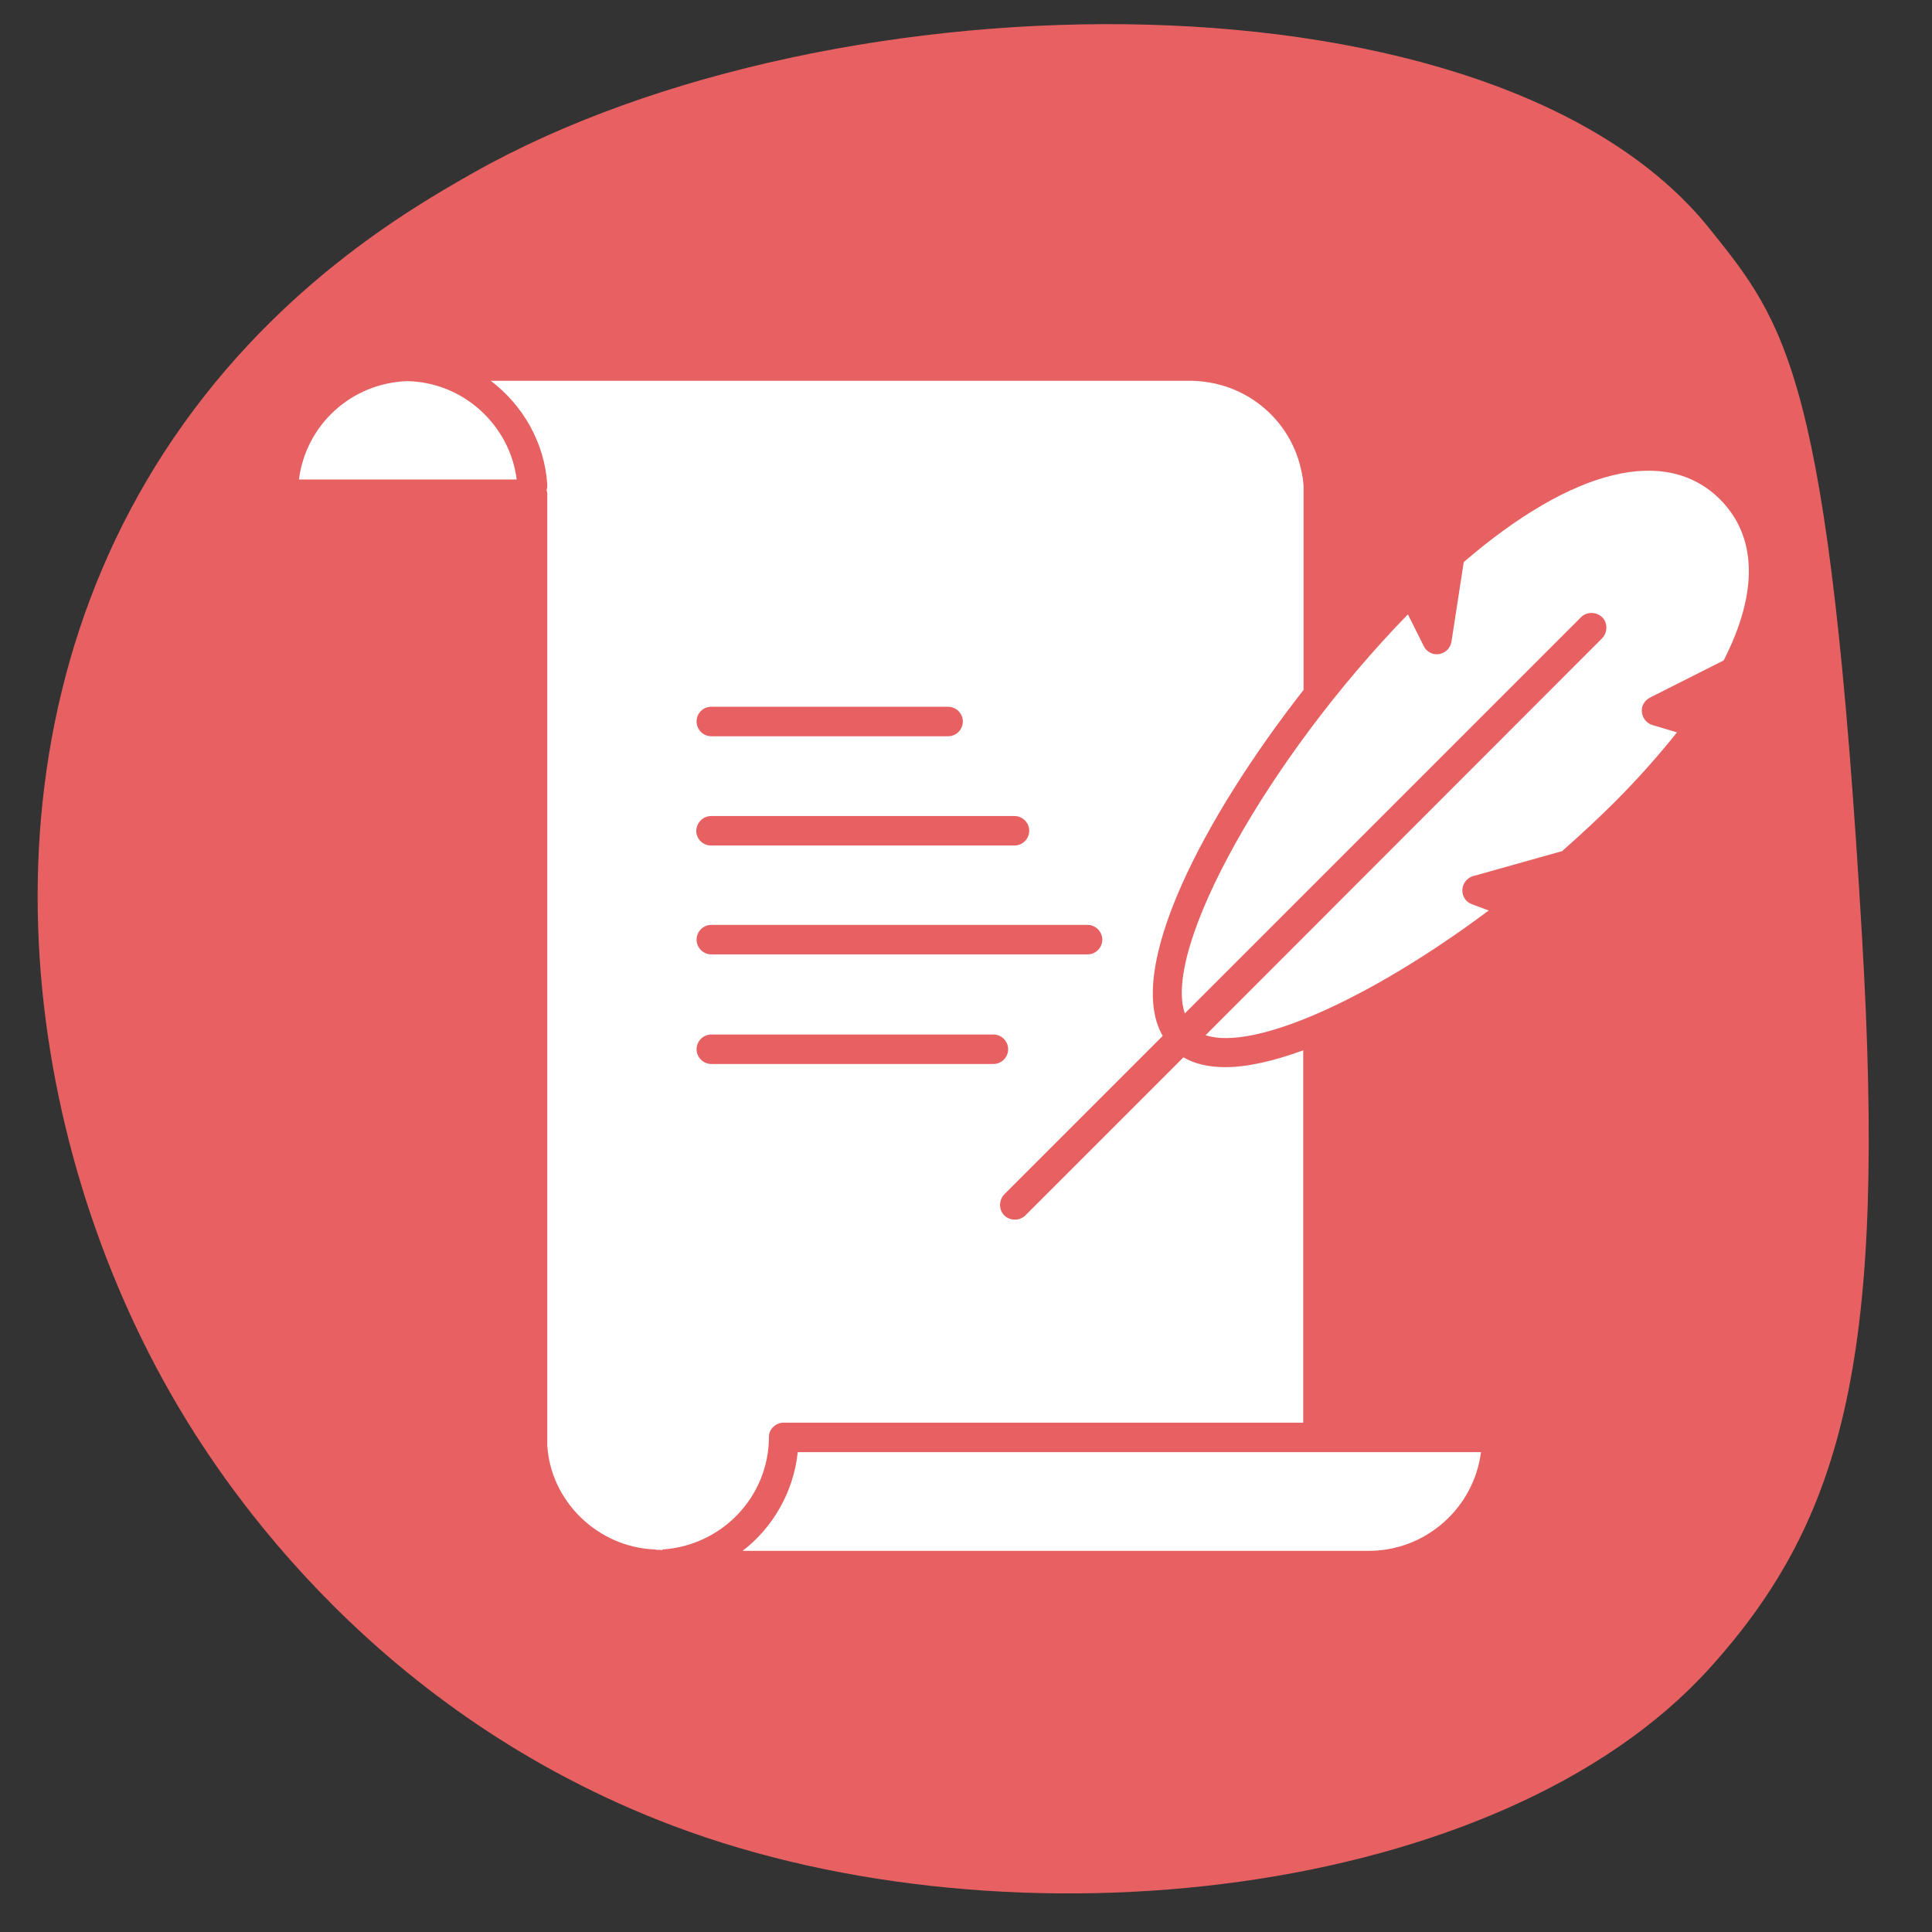
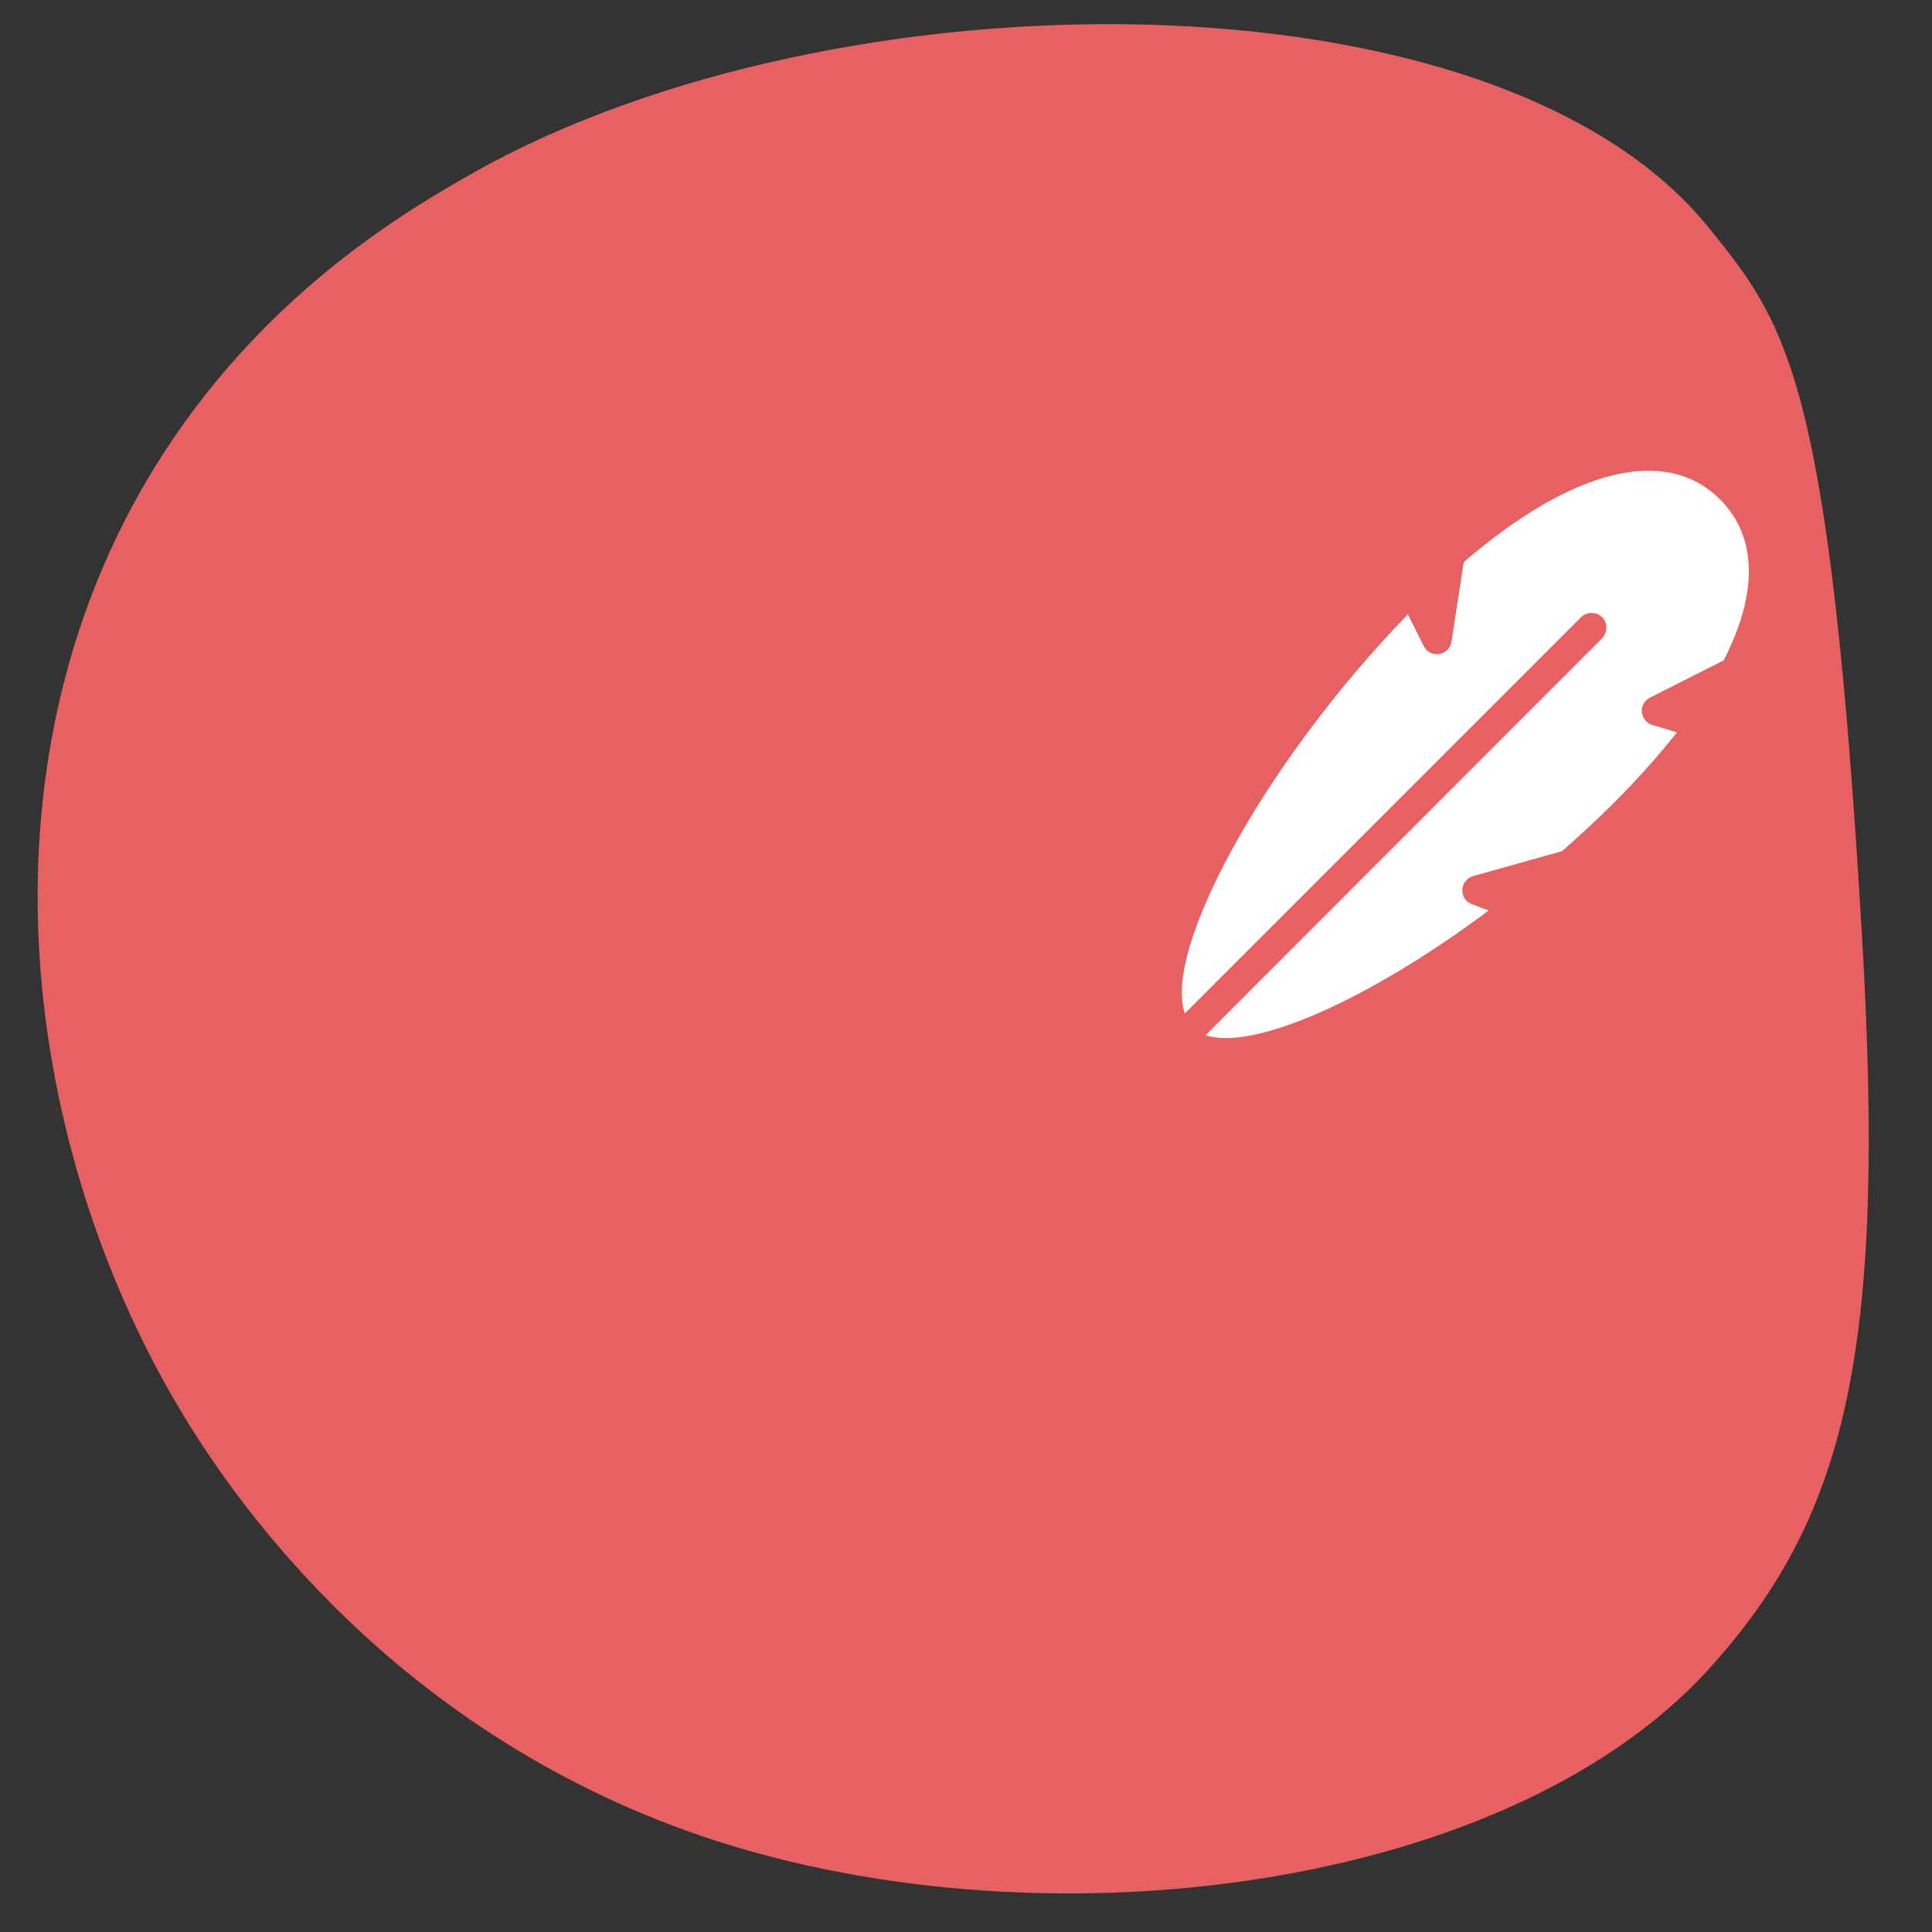
<svg xmlns="http://www.w3.org/2000/svg" version="1.1" id="Layer_1" x="0px" y="0px" width="55px" height="55px" viewBox="0 0 55 55" style="enable-background:new 0 0 55 55;" xml:space="preserve">
  <rect x="0" y="0" width="55" height="55" fill="#333333" stroke="none" />
  <style type="text/css">
	.st0{fill:#008367;}
	.st1{fill:#008266;}
	.st2{fill:#3E6F95;}
	.st3{fill:#FFFFFF;}
	.st4{fill:#E76162;}
	.st5{fill:#0098C7;}
	.st6{fill:#E1679F;}
	.st7{fill:#FFB71C;}
	.st8{fill:#008364;}
	.st9{fill:#F6555D;}
	.st10{fill:#3A98C4;}
	.st11{fill:#D56F9F;}
	.st12{fill:#FFFFFF;stroke:#3E6F95;stroke-miterlimit:10;}
	.st13{fill:#3998C4;}
	.st14{fill:#3D6F95;}
	.st15{fill-rule:evenodd;clip-rule:evenodd;fill:#3D6F95;}
	.st16{fill-rule:evenodd;clip-rule:evenodd;fill:#FFFFFF;}
	.st17{fill-rule:evenodd;clip-rule:evenodd;fill:#E76162;}
	.st18{fill-rule:evenodd;clip-rule:evenodd;fill:#3A98C4;}
	.st19{fill:#FFB81C;}
	.st20{fill-rule:evenodd;clip-rule:evenodd;fill:none;stroke:#FFFFFF;stroke-linecap:round;stroke-miterlimit:10;}
	.st21{fill:#D46E9D;}
	.st22{fill:#80BC00;}
	.st23{fill-rule:evenodd;clip-rule:evenodd;fill:#008367;}
	.st24{fill:#EC847F;}
	.st25{fill:#E3636F;}
	.st26{fill:#F9B725;}
	.st27{fill:#7D94B2;}
	.st28{fill:#263238;}
	.st29{fill:#37474F;}
	.st30{fill:#AD6359;}
	.st31{fill:#FFC727;}
	.st32{opacity:0.5;fill:#FFFFFF;enable-background:new    ;}
	.st33{opacity:0.1;enable-background:new    ;}
	.st34{opacity:0.5;}
	.st35{opacity:0.5;enable-background:new    ;}
	.st36{opacity:0.1;fill:#030402;enable-background:new    ;}
	.st37{fill:#FF98B9;}
	.st38{fill:#F7A9A0;}
	.st39{fill:#FF9BBC;}
	.st40{fill:#FFC4C0;}
	.st41{fill:#455A64;}
	.st42{opacity:0.1;}
	.st43{fill:#EBEBEB;}
	.st44{fill:#D3766A;}
	.st45{fill:#A6A6A6;}
	.st46{fill:#C7C7C7;}
	.st47{fill:#EB9481;}
	.st48{fill:#231F20;}
	.st49{fill:#0C7D7B;}
	.st50{fill:#DF1683;}
	.st51{fill:#007E7E;}
	.st52{fill:#AF0061;}
	.st53{fill:#DB052C;}
	.st54{fill:#8C9091;}
	.st55{fill-rule:evenodd;clip-rule:evenodd;fill:#DB052C;}
</style>
  <path class="st4" d="M13.49,4.91c-1.82,1.03-5.82,3.34-8.82,7.97c-5.56,8.59-4.08,19.57,0.39,27.14c1.4,2.37,5.66,8.77,14.11,11.96  c9.67,3.65,23.56,2.07,29.49-4.48c3.9-4.31,5.04-9.02,4.35-20.8c-0.93-16.03-2.16-17.47-4.35-20.2C42.61-1.03,23.8-0.9,13.49,4.91z" />
  <g>
    <path class="st3" d="M46.97,19.86l2.1-1.06c0.99-1.94,0.95-3.52-0.1-4.58c-1.54-1.54-4.19-0.89-7.3,1.78l-0.35,2.27   c-0.03,0.18-0.17,0.32-0.35,0.35c-0.18,0.03-0.36-0.06-0.44-0.23l-0.45-0.9c-4.01,4.12-6.99,9.52-6.35,11.36l11.28-11.28   c0.16-0.16,0.43-0.16,0.6,0c0.16,0.16,0.16,0.43,0,0.6L34.32,29.47c1.34,0.45,4.62-0.98,8.06-3.55l-0.48-0.18   c-0.17-0.06-0.28-0.23-0.27-0.41c0.01-0.18,0.13-0.34,0.31-0.39l2.53-0.71c0.53-0.47,1.03-0.93,1.49-1.39   c0.67-0.67,1.26-1.34,1.78-1.99l-0.7-0.21c-0.17-0.05-0.28-0.2-0.3-0.37C46.72,20.1,46.82,19.94,46.97,19.86z" />
-     <path class="st3" d="M22.31,40.5h14.79V29.9c-0.82,0.3-1.58,0.48-2.22,0.48c-0.46,0-0.87-0.09-1.19-0.28l-4.5,4.5   c-0.08,0.08-0.19,0.12-0.3,0.12c-0.11,0-0.22-0.04-0.3-0.12c-0.16-0.16-0.16-0.43,0-0.6l4.51-4.51c-1.09-1.88,1.14-6.18,4.01-9.85   v-5.8c-0.01-0.18-0.04-0.34-0.08-0.51c-0.28-1.22-1.26-2.17-2.49-2.42c-0.19-0.04-0.38-0.06-0.58-0.07c-0.01,0-0.01,0-0.02,0   c-0.01,0-0.03,0-0.04,0c-0.01,0-0.01,0-0.02,0c-0.01,0-0.01,0-0.02,0c-0.03,0-0.08,0-0.11,0c-0.48,0-1.27,0-2.3,0H16.74   c-1.04,0-1.98,0-2.77,0c0.91,0.69,1.53,1.75,1.61,2.95c0,0.06,0,0.11-0.02,0.16c0.01,0.04,0.02,0.07,0.02,0.11v27.09   c0.1,1.6,1.44,2.89,3.05,2.96c0,0,0,0,0,0h0.01c0.02,0,0.04,0.01,0.06,0.01c0.01,0,0.02,0,0.03,0c0,0,0.01,0,0.02,0   c0.03,0,0.06,0,0.09,0.01c0,0,0,0,0.01,0l0.01-0.02c1.69-0.11,3.03-1.5,3.03-3.21C21.89,40.69,22.08,40.5,22.31,40.5z M20.25,20.12   h6.74c0.23,0,0.42,0.19,0.42,0.42c0,0.23-0.19,0.42-0.42,0.42h-6.74c-0.23,0-0.42-0.19-0.42-0.42   C19.83,20.3,20.02,20.12,20.25,20.12z M20.25,23.23h7.95h0.68c0.23,0,0.42,0.19,0.42,0.42c0,0.23-0.19,0.42-0.42,0.42h-1.06h-7.58   c-0.23,0-0.42-0.19-0.42-0.42C19.83,23.41,20.02,23.23,20.25,23.23z M20.25,26.33h6.56h4.15c0.23,0,0.42,0.19,0.42,0.42   c0,0.23-0.19,0.42-0.42,0.42h-4.52h-6.19c-0.23,0-0.42-0.19-0.42-0.42C19.83,26.52,20.02,26.33,20.25,26.33z M20.25,30.29   c-0.23,0-0.42-0.19-0.42-0.42c0-0.23,0.19-0.42,0.42-0.42h5.17h2.86c0.23,0,0.42,0.19,0.42,0.42c0,0.23-0.19,0.42-0.42,0.42h-3.23   H20.25z" />
-     <path class="st3" d="M21.14,44.15h17.82c1.64,0,3-1.23,3.2-2.81H22.71C22.59,42.48,22,43.49,21.14,44.15z" />
-     <path class="st3" d="M11.59,10.85C11.59,10.85,11.58,10.85,11.59,10.85c-1.6,0.06-2.88,1.25-3.08,2.8h6.2   C14.51,12.09,13.18,10.88,11.59,10.85z" />
  </g>
</svg>